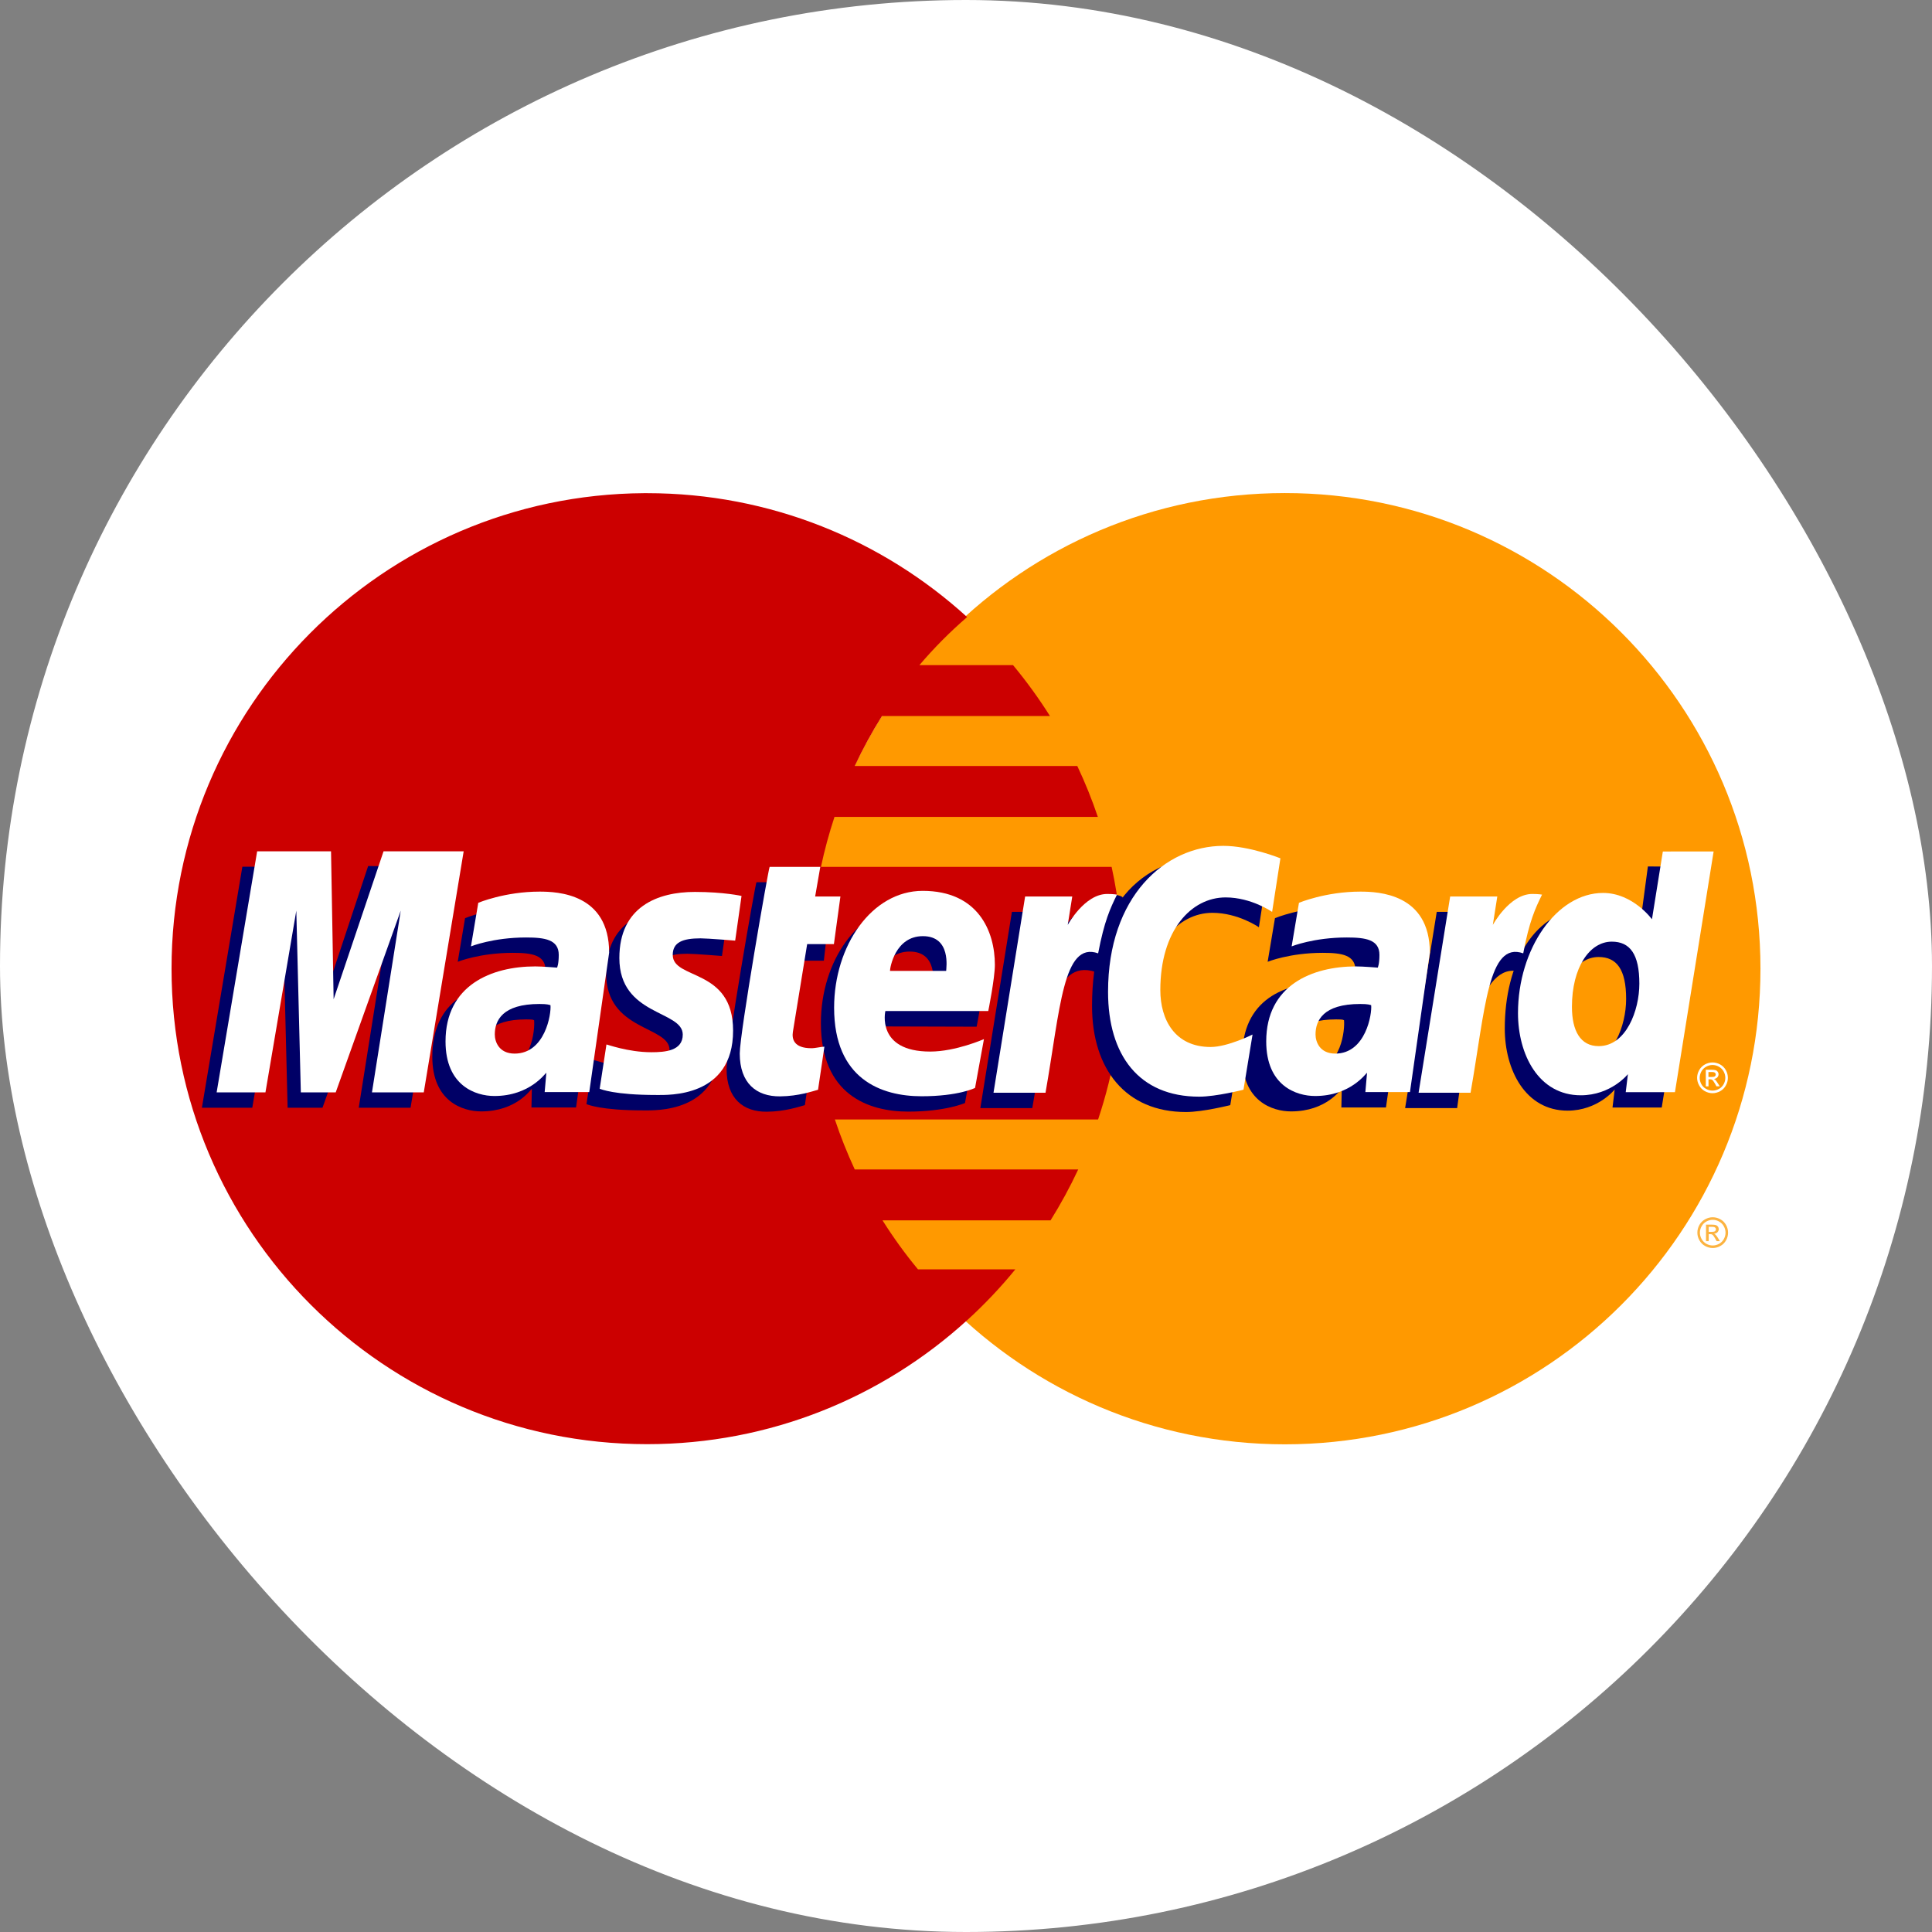
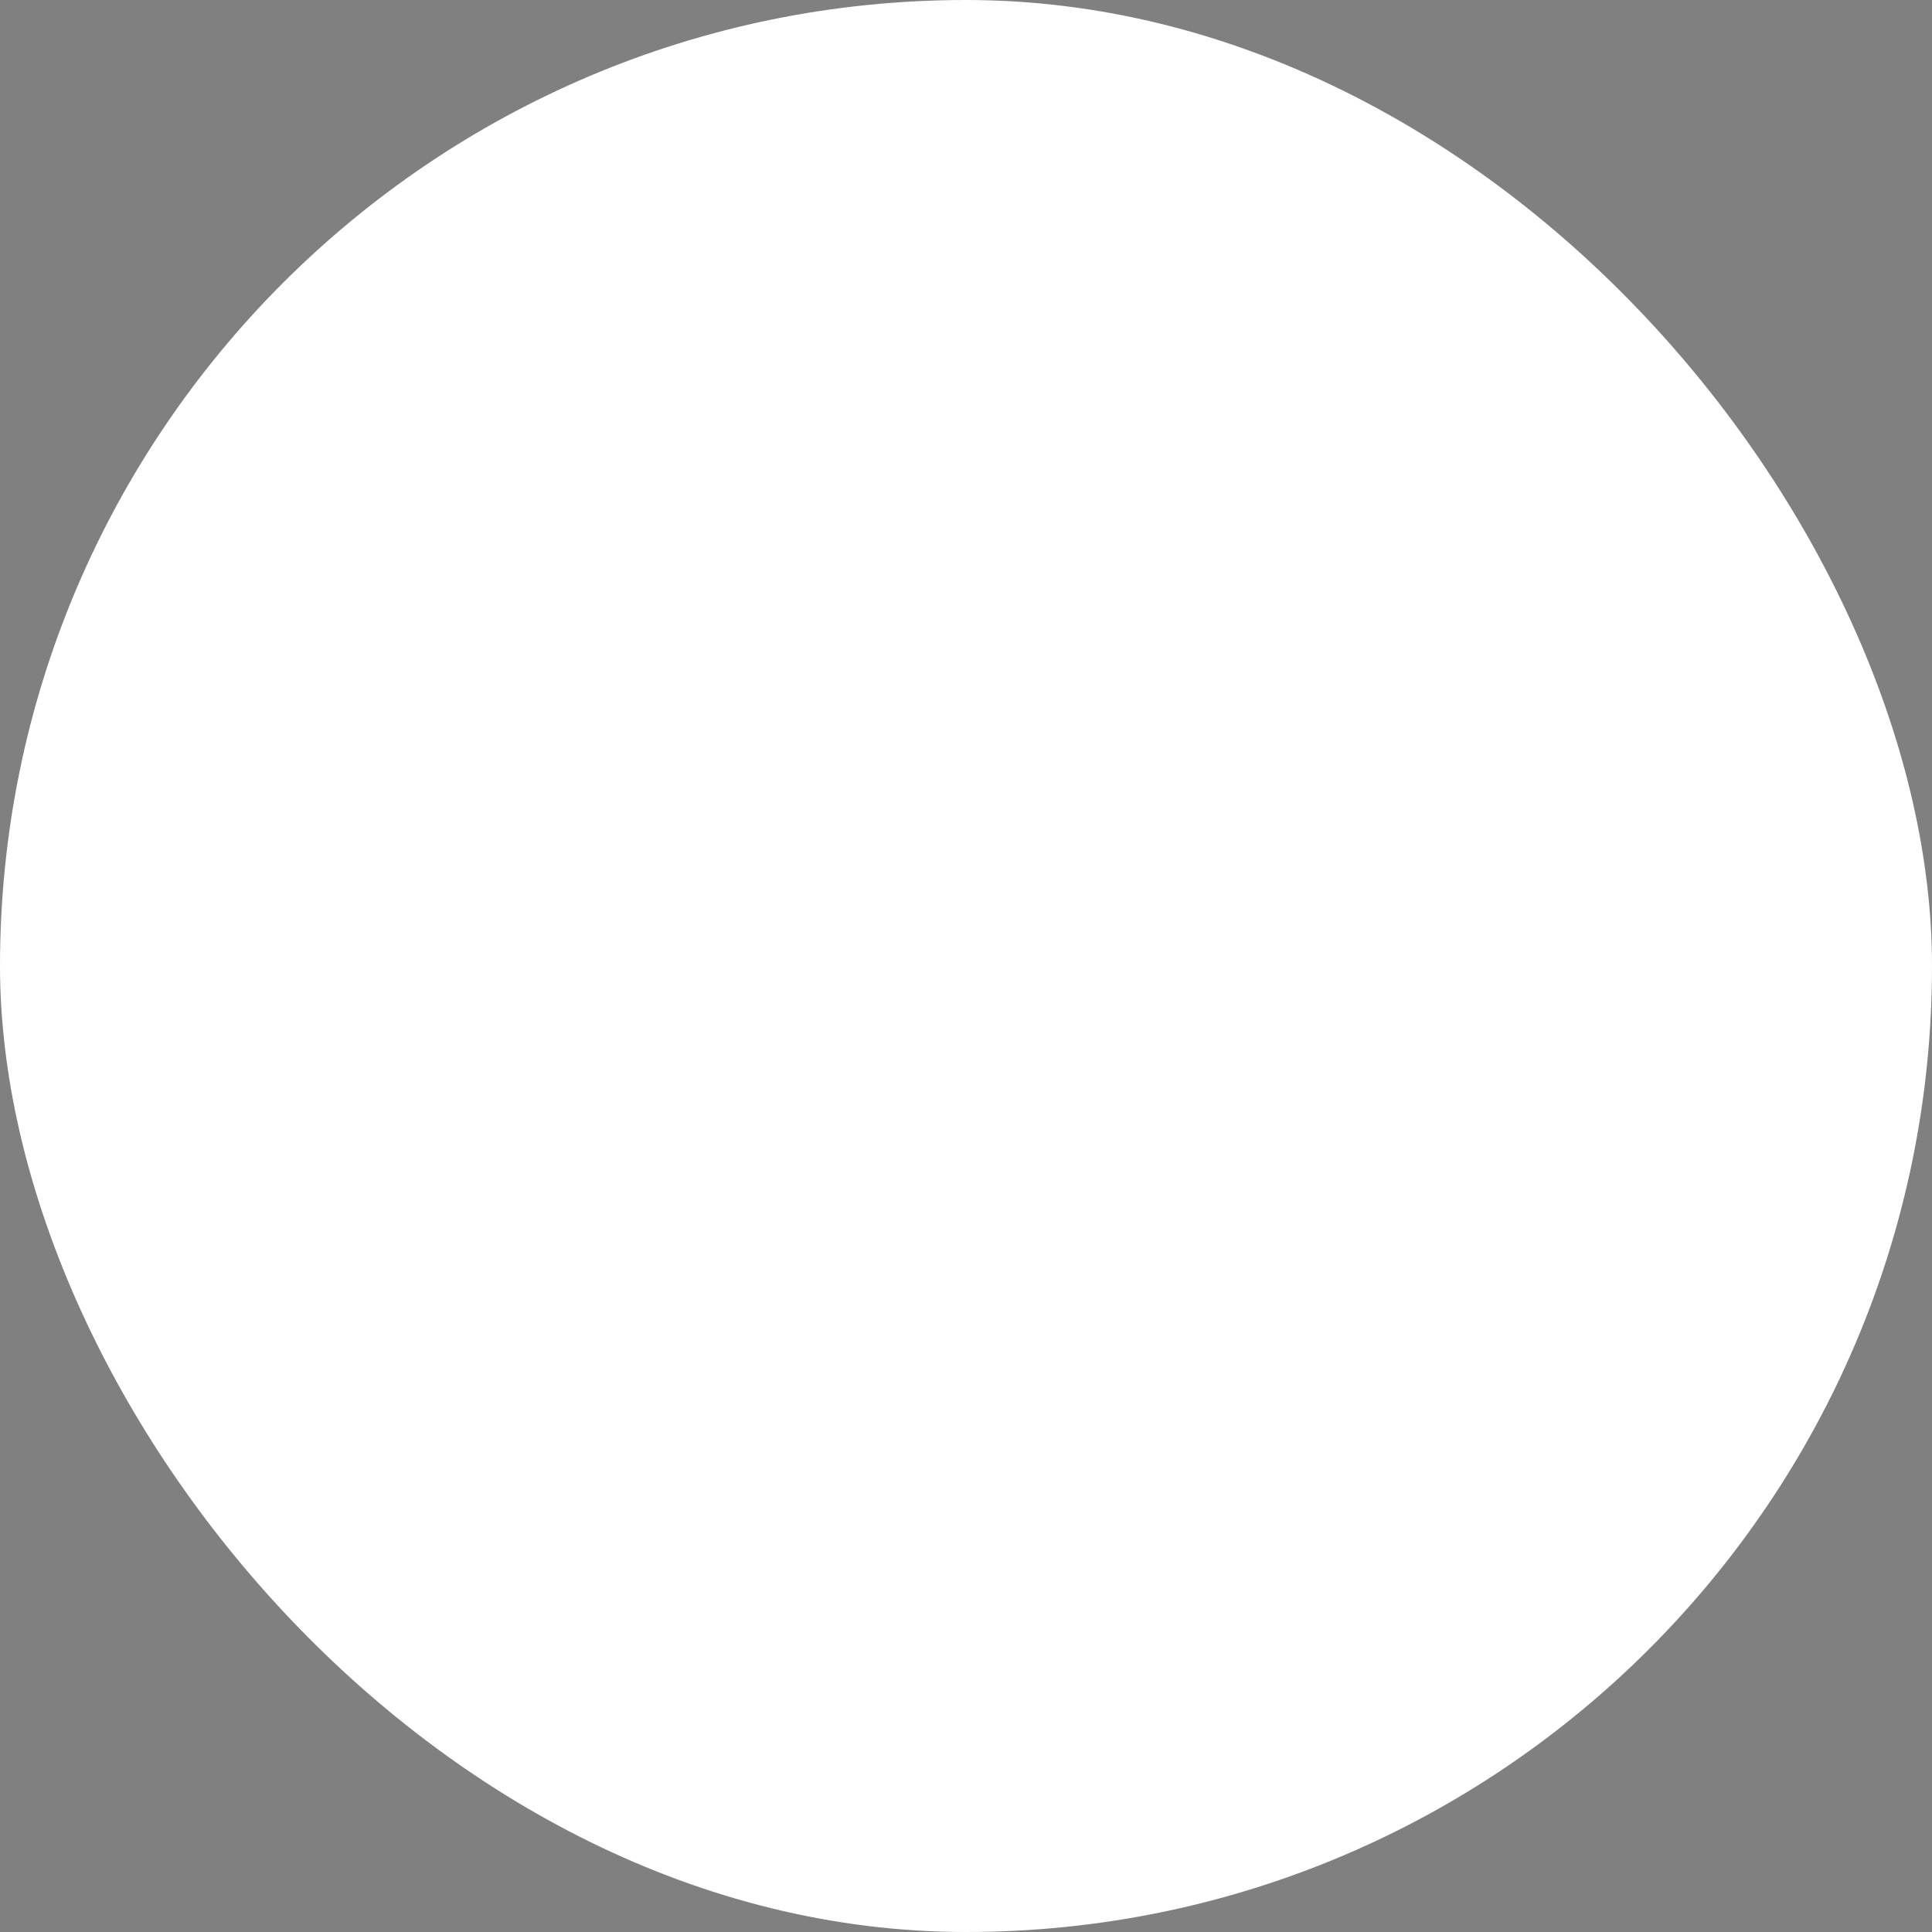
<svg xmlns="http://www.w3.org/2000/svg" width="38" height="38" viewBox="0 0 38 38" fill="none">
  <rect x="0" y="0" width="38" height="38" fill="#808080" stroke="none" />
  <rect width="38" height="38" rx="19" fill="white" />
  <g clip-path="url(#clip0_22043_13722)">
    <path d="M34.626 19.053C34.627 24.218 30.441 28.406 25.275 28.408C20.11 28.409 15.921 24.223 15.92 19.058C15.92 19.056 15.92 19.054 15.92 19.053C15.919 13.887 20.105 9.699 25.27 9.698C30.436 9.696 34.624 13.883 34.626 19.048C34.626 19.05 34.626 19.051 34.626 19.053Z" fill="#FF9900" />
    <path d="M12.667 9.7C7.532 9.732 3.374 13.91 3.374 19.052C3.374 24.215 7.564 28.405 12.727 28.405C15.15 28.405 17.359 27.482 19.021 25.968C19.021 25.968 19.02 25.968 19.02 25.968H19.022C19.362 25.658 19.68 25.323 19.971 24.966H18.055C17.799 24.657 17.567 24.335 17.358 24.003H20.663C20.864 23.681 21.046 23.347 21.207 23.002H16.812C16.663 22.68 16.532 22.352 16.421 22.019H21.598C21.91 21.087 22.08 20.089 22.08 19.052C22.08 18.365 22.005 17.695 21.864 17.05H16.147C16.218 16.718 16.307 16.39 16.414 16.067H21.593C21.477 15.724 21.342 15.39 21.189 15.066H16.812C16.97 14.728 17.149 14.4 17.348 14.083H20.651C20.431 13.733 20.188 13.399 19.925 13.082H18.084C18.368 12.747 18.682 12.431 19.022 12.137C17.36 10.623 15.15 9.7 12.727 9.7C12.707 9.7 12.687 9.7 12.667 9.7Z" fill="#CC0000" />
    <path d="M33.687 23.942C33.738 23.942 33.788 23.955 33.836 23.981C33.885 24.007 33.922 24.045 33.949 24.093C33.976 24.142 33.989 24.192 33.989 24.245C33.989 24.297 33.976 24.347 33.95 24.395C33.923 24.443 33.886 24.481 33.837 24.507C33.79 24.534 33.739 24.547 33.687 24.547C33.635 24.547 33.585 24.534 33.537 24.507C33.489 24.481 33.452 24.443 33.425 24.395C33.398 24.347 33.385 24.297 33.385 24.245C33.385 24.192 33.398 24.142 33.425 24.093C33.452 24.045 33.49 24.008 33.538 23.981C33.587 23.955 33.636 23.942 33.687 23.942ZM33.687 23.992C33.645 23.992 33.604 24.003 33.563 24.025C33.523 24.047 33.492 24.078 33.469 24.119C33.446 24.159 33.435 24.201 33.435 24.245C33.435 24.288 33.446 24.33 33.468 24.37C33.491 24.41 33.522 24.441 33.562 24.464C33.602 24.486 33.644 24.497 33.687 24.497C33.731 24.497 33.773 24.486 33.813 24.464C33.853 24.441 33.884 24.41 33.906 24.37C33.928 24.33 33.939 24.288 33.939 24.245C33.939 24.201 33.928 24.159 33.905 24.119C33.883 24.078 33.851 24.047 33.811 24.025C33.771 24.003 33.73 23.992 33.687 23.992ZM33.555 24.412V24.087H33.667C33.705 24.087 33.733 24.09 33.75 24.096C33.767 24.102 33.78 24.112 33.791 24.127C33.8 24.142 33.806 24.158 33.806 24.175C33.806 24.199 33.797 24.219 33.78 24.237C33.764 24.254 33.741 24.264 33.713 24.267C33.724 24.271 33.733 24.277 33.741 24.284C33.754 24.297 33.77 24.318 33.789 24.348L33.828 24.412H33.764L33.736 24.361C33.713 24.32 33.695 24.295 33.681 24.285C33.671 24.278 33.657 24.274 33.639 24.274H33.608V24.412H33.555M33.607 24.229H33.671C33.701 24.229 33.722 24.224 33.733 24.215C33.744 24.206 33.75 24.194 33.75 24.179C33.75 24.169 33.747 24.161 33.742 24.153C33.736 24.145 33.729 24.14 33.719 24.136C33.71 24.133 33.693 24.13 33.667 24.13H33.608V24.229" fill="#FCB340" />
-     <path d="M15.831 21.736L15.955 20.889C15.887 20.889 15.787 20.919 15.698 20.919C15.352 20.919 15.309 20.733 15.336 20.598L15.677 18.896H16.204L16.313 17.935H15.816L15.917 17.352H14.879C14.857 17.374 14.291 20.627 14.291 21.023C14.291 21.61 14.62 21.871 15.084 21.866C15.447 21.863 15.731 21.763 15.831 21.736Z" fill="#000066" />
    <path d="M16.146 20.122C16.146 21.53 17.075 21.864 17.866 21.864C18.597 21.864 18.98 21.695 18.98 21.695L19.155 20.734C19.155 20.734 18.538 20.985 18.036 20.985C16.967 20.985 17.154 20.188 17.154 20.188L19.209 20.194C19.209 20.194 19.339 19.549 19.339 19.286C19.339 18.63 18.982 17.824 17.889 17.824C16.887 17.824 16.146 18.903 16.146 20.122ZM17.892 18.716C18.454 18.716 18.351 19.348 18.351 19.399H17.245C17.245 19.333 17.349 18.716 17.892 18.716Z" fill="#000066" />
    <path d="M24.198 21.736L24.376 20.65C24.376 20.65 23.887 20.895 23.552 20.895C22.846 20.895 22.562 20.356 22.562 19.776C22.562 18.601 23.17 17.954 23.847 17.954C24.354 17.954 24.761 18.238 24.761 18.238L24.924 17.184C24.924 17.184 24.443 16.837 23.926 16.834C22.369 16.828 21.479 17.912 21.479 19.785C21.479 21.027 22.138 21.872 23.327 21.872C23.663 21.872 24.198 21.736 24.198 21.736Z" fill="#000066" />
    <path d="M10.353 17.84C9.671 17.84 9.147 18.059 9.147 18.059L9.003 18.917C9.003 18.917 9.435 18.741 10.088 18.741C10.459 18.741 10.73 18.783 10.73 19.084C10.73 19.267 10.697 19.335 10.697 19.335C10.697 19.335 10.404 19.311 10.269 19.311C9.296 19.311 8.503 19.678 8.503 20.786C8.503 21.66 9.096 21.86 9.464 21.86C10.167 21.86 10.445 21.416 10.461 21.415L10.453 21.783H11.33L11.721 19.041C11.721 17.877 10.706 17.84 10.353 17.84ZM10.505 20.066C10.524 20.234 10.462 21.025 9.862 21.025C9.553 21.025 9.473 20.789 9.473 20.649C9.473 20.377 9.621 20.05 10.35 20.05C10.52 20.05 10.477 20.062 10.505 20.066Z" fill="#000066" />
    <path d="M12.653 21.84C12.877 21.84 14.159 21.897 14.159 20.573C14.159 19.336 12.973 19.581 12.973 19.084C12.973 18.837 13.166 18.759 13.52 18.759C13.66 18.759 14.2 18.803 14.2 18.803L14.326 17.924C14.326 17.924 13.976 17.846 13.407 17.846C12.67 17.846 11.922 18.14 11.922 19.146C11.922 20.286 13.169 20.172 13.169 20.652C13.169 20.973 12.821 20.999 12.553 20.999C12.088 20.999 11.67 20.839 11.668 20.847L11.535 21.717C11.559 21.725 11.818 21.84 12.653 21.84Z" fill="#000066" />
    <path d="M32.412 17.042L32.232 18.383C32.232 18.383 31.857 17.865 31.27 17.865C30.166 17.865 29.597 18.966 29.597 20.23C29.597 21.045 30.003 21.845 30.832 21.845C31.429 21.845 31.759 21.429 31.759 21.429L31.716 21.784H32.684L33.445 17.049L32.412 17.042ZM31.984 19.649C31.984 20.175 31.724 20.878 31.184 20.878C30.826 20.878 30.658 20.577 30.658 20.105C30.658 19.332 31.004 18.823 31.442 18.823C31.8 18.823 31.984 19.069 31.984 19.649Z" fill="#000066" />
    <path d="M4.962 21.788L5.568 18.213L5.657 21.788H6.343L7.623 18.213L7.056 21.788H8.075L8.86 17.047L7.241 17.034L6.277 19.938L6.251 17.047H4.767L3.971 21.788H4.962Z" fill="#000066" />
-     <path d="M20.304 21.795C20.594 20.147 20.697 18.845 21.543 19.115C21.664 18.477 21.953 17.922 22.085 17.652C22.085 17.652 22.044 17.59 21.782 17.59C21.337 17.59 20.741 18.495 20.741 18.495L20.83 17.935H19.903L19.282 21.795L20.304 21.795Z" fill="#000066" />
    <path d="M26.284 17.84C25.601 17.84 25.077 18.059 25.077 18.059L24.933 18.917C24.933 18.917 25.365 18.741 26.018 18.741C26.389 18.741 26.66 18.783 26.66 19.084C26.66 19.267 26.627 19.335 26.627 19.335C26.627 19.335 26.334 19.311 26.199 19.311C25.227 19.311 24.433 19.678 24.433 20.786C24.433 21.66 25.026 21.86 25.394 21.86C26.097 21.86 26.375 21.416 26.391 21.415L26.383 21.783H27.26L27.651 19.041C27.651 17.877 26.636 17.84 26.284 17.84ZM26.435 20.066C26.454 20.234 26.392 21.025 25.792 21.025C25.483 21.025 25.402 20.789 25.402 20.649C25.402 20.377 25.55 20.05 26.28 20.05C26.45 20.05 26.407 20.062 26.435 20.066Z" fill="#000066" />
    <path d="M28.66 21.795C28.82 20.583 29.114 18.88 29.899 19.115C30.02 18.477 29.903 18.479 29.642 18.479C29.196 18.479 29.097 18.495 29.097 18.495L29.186 17.935H28.259L27.637 21.795L28.66 21.795Z" fill="#000066" />
    <path d="M16.09 21.434L16.215 20.587C16.147 20.587 16.047 20.617 15.958 20.617C15.612 20.617 15.573 20.432 15.595 20.296L15.876 18.569H16.402L16.53 17.633H16.033L16.134 17.05H15.138C15.116 17.072 14.55 20.325 14.55 20.721C14.55 21.308 14.88 21.569 15.344 21.564C15.707 21.561 15.99 21.461 16.09 21.434Z" fill="white" />
    <path d="M16.406 19.82C16.406 21.227 17.335 21.562 18.126 21.562C18.857 21.562 19.178 21.398 19.178 21.398L19.353 20.438C19.353 20.438 18.798 20.683 18.296 20.683C17.227 20.683 17.414 19.886 17.414 19.886H19.438C19.438 19.886 19.568 19.24 19.568 18.977C19.568 18.321 19.242 17.522 18.148 17.522C17.147 17.522 16.406 18.601 16.406 19.82ZM18.152 18.413C18.714 18.413 18.61 19.045 18.61 19.096H17.505C17.505 19.031 17.609 18.413 18.152 18.413Z" fill="white" />
    <path d="M24.458 21.433L24.636 20.348C24.636 20.348 24.147 20.593 23.812 20.593C23.106 20.593 22.822 20.053 22.822 19.474C22.822 18.298 23.43 17.651 24.107 17.651C24.614 17.651 25.021 17.936 25.021 17.936L25.184 16.882C25.184 16.882 24.58 16.637 24.062 16.637C22.913 16.637 21.794 17.634 21.794 19.508C21.794 20.75 22.398 21.57 23.587 21.57C23.923 21.57 24.458 21.433 24.458 21.433Z" fill="white" />
    <path d="M10.613 17.537C9.93 17.537 9.407 17.757 9.407 17.757L9.263 18.614C9.263 18.614 9.695 18.439 10.348 18.439C10.719 18.439 10.99 18.481 10.99 18.782C10.99 18.965 10.957 19.032 10.957 19.032C10.957 19.032 10.664 19.008 10.529 19.008C9.667 19.008 8.763 19.376 8.763 20.484C8.763 21.357 9.356 21.557 9.724 21.557C10.427 21.557 10.729 21.101 10.746 21.1L10.713 21.48H11.59L11.981 18.738C11.981 17.575 10.966 17.537 10.613 17.537ZM10.827 19.77C10.846 19.938 10.722 20.723 10.122 20.723C9.813 20.723 9.732 20.487 9.732 20.347C9.732 20.074 9.88 19.747 10.61 19.747C10.78 19.747 10.798 19.765 10.827 19.77Z" fill="white" />
    <path d="M12.913 21.537C13.137 21.537 14.419 21.594 14.419 20.271C14.419 19.034 13.232 19.278 13.232 18.782C13.232 18.534 13.426 18.456 13.779 18.456C13.92 18.456 14.46 18.501 14.46 18.501L14.585 17.622C14.585 17.622 14.236 17.543 13.667 17.543C12.93 17.543 12.182 17.837 12.182 18.843C12.182 19.984 13.429 19.869 13.429 20.349C13.429 20.67 13.081 20.696 12.812 20.696C12.348 20.696 11.929 20.537 11.928 20.544L11.795 21.415C11.819 21.422 12.077 21.537 12.913 21.537Z" fill="white" />
    <path d="M32.706 16.748L32.492 18.081C32.492 18.081 32.117 17.563 31.53 17.563C30.618 17.563 29.857 18.663 29.857 19.927C29.857 20.743 30.263 21.543 31.092 21.543C31.689 21.543 32.019 21.127 32.019 21.127L31.976 21.482H32.944L33.705 16.747L32.706 16.748ZM32.244 19.347C32.244 19.873 31.984 20.576 31.444 20.576C31.085 20.576 30.918 20.275 30.918 19.803C30.918 19.03 31.264 18.521 31.702 18.521C32.06 18.521 32.244 18.767 32.244 19.347Z" fill="white" />
-     <path d="M5.221 21.486L5.828 17.911L5.917 21.486H6.603L7.882 17.911L7.316 21.486H8.335L9.12 16.744H7.544L6.562 19.654L6.511 16.744H5.058L4.261 21.486H5.221Z" fill="white" />
    <path d="M20.564 21.493C20.854 19.844 20.908 18.506 21.599 18.751C21.721 18.113 21.837 17.866 21.97 17.596C21.97 17.596 21.908 17.583 21.777 17.583C21.331 17.583 21.001 18.192 21.001 18.192L21.09 17.633H20.163L19.541 21.493H20.564Z" fill="white" />
    <path d="M26.756 17.537C26.073 17.537 25.549 17.757 25.549 17.757L25.405 18.614C25.405 18.614 25.837 18.439 26.49 18.439C26.861 18.439 27.132 18.481 27.132 18.782C27.132 18.965 27.099 19.032 27.099 19.032C27.099 19.032 26.806 19.008 26.671 19.008C25.81 19.008 24.905 19.376 24.905 20.484C24.905 21.357 25.498 21.557 25.866 21.557C26.569 21.557 26.872 21.101 26.888 21.1L26.855 21.48C26.855 21.48 27.732 21.48 27.732 21.48L28.123 18.738C28.123 17.575 27.108 17.537 26.756 17.537ZM26.969 19.77C26.988 19.938 26.864 20.723 26.264 20.723C25.955 20.723 25.875 20.487 25.875 20.347C25.875 20.074 26.023 19.747 26.753 19.747C26.922 19.747 26.94 19.765 26.969 19.77Z" fill="white" />
    <path d="M28.924 21.493C29.214 19.844 29.268 18.506 29.96 18.751C30.081 18.113 30.198 17.866 30.33 17.596C30.33 17.596 30.268 17.583 30.138 17.583C29.692 17.583 29.362 18.192 29.362 18.192L29.45 17.633H28.523L27.902 21.493H28.924Z" fill="white" />
    <path d="M33.683 20.897C33.734 20.897 33.784 20.91 33.832 20.936C33.88 20.962 33.918 21 33.945 21.048C33.972 21.097 33.985 21.147 33.985 21.2C33.985 21.252 33.972 21.302 33.945 21.35C33.919 21.398 33.882 21.436 33.834 21.462C33.786 21.488 33.735 21.502 33.683 21.502C33.631 21.502 33.58 21.488 33.532 21.462C33.484 21.435 33.447 21.398 33.421 21.35C33.394 21.302 33.38 21.252 33.38 21.2C33.38 21.147 33.394 21.097 33.421 21.048C33.448 21 33.486 20.962 33.534 20.936C33.583 20.91 33.633 20.897 33.683 20.897ZM33.683 20.947C33.641 20.947 33.6 20.958 33.559 20.98C33.519 21.002 33.487 21.033 33.465 21.073C33.442 21.114 33.431 21.156 33.431 21.199C33.431 21.243 33.442 21.285 33.464 21.325C33.486 21.365 33.517 21.396 33.558 21.418C33.598 21.44 33.639 21.451 33.683 21.451C33.727 21.451 33.769 21.44 33.809 21.418C33.849 21.396 33.88 21.365 33.902 21.325C33.924 21.285 33.935 21.243 33.935 21.199C33.935 21.156 33.924 21.114 33.901 21.073C33.879 21.033 33.847 21.002 33.807 20.98C33.767 20.958 33.726 20.947 33.683 20.947ZM33.551 21.367V21.041H33.663C33.701 21.041 33.729 21.044 33.746 21.05C33.763 21.056 33.776 21.067 33.787 21.082C33.797 21.097 33.802 21.113 33.802 21.129C33.802 21.153 33.793 21.174 33.776 21.192C33.76 21.209 33.737 21.219 33.709 21.221C33.72 21.226 33.73 21.232 33.737 21.238C33.75 21.251 33.766 21.273 33.785 21.303L33.825 21.366H33.76L33.732 21.315C33.709 21.275 33.691 21.25 33.677 21.239C33.667 21.232 33.653 21.228 33.635 21.228H33.604V21.367L33.551 21.367ZM33.603 21.183H33.667C33.698 21.183 33.718 21.179 33.729 21.17C33.74 21.161 33.746 21.149 33.746 21.134C33.746 21.124 33.743 21.116 33.738 21.108C33.733 21.1 33.725 21.095 33.716 21.091C33.706 21.087 33.689 21.085 33.663 21.085H33.603V21.183" fill="white" />
  </g>
  <defs>
    <clipPath id="clip0_22043_13722">
-       <rect width="31.667" height="19" fill="white" transform="translate(3.167 9.5)" />
-     </clipPath>
+       </clipPath>
  </defs>
</svg>